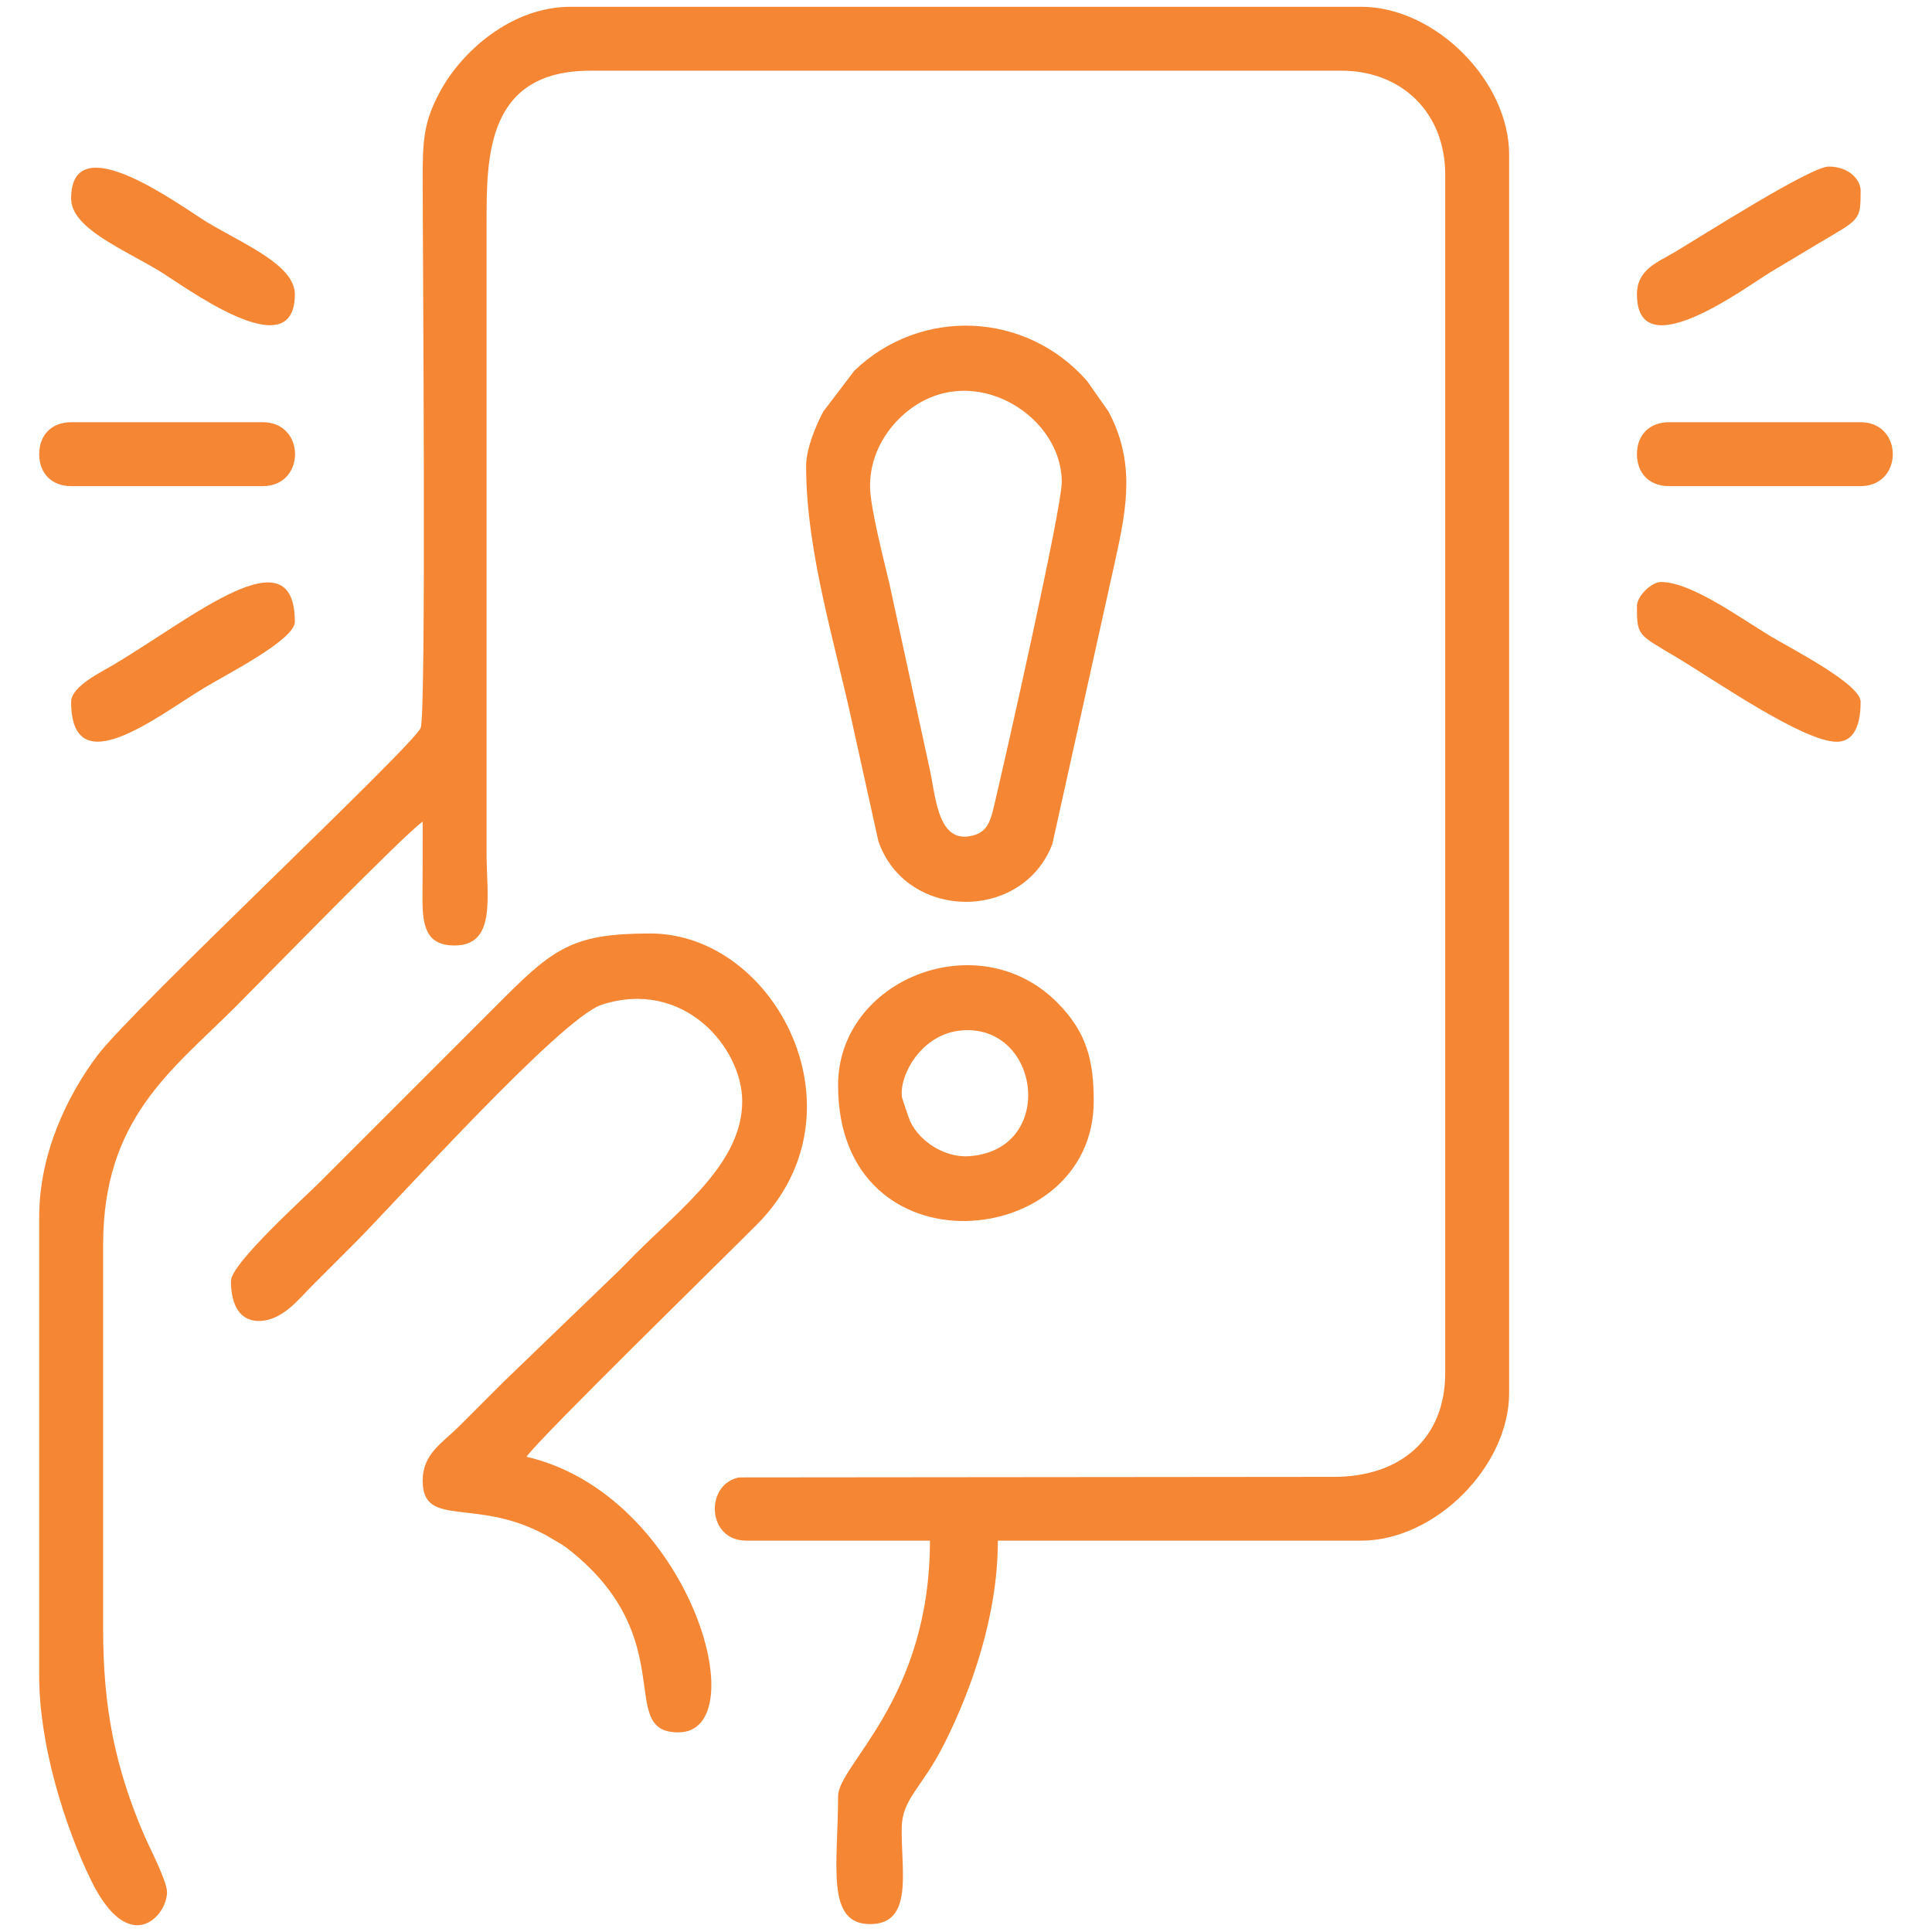
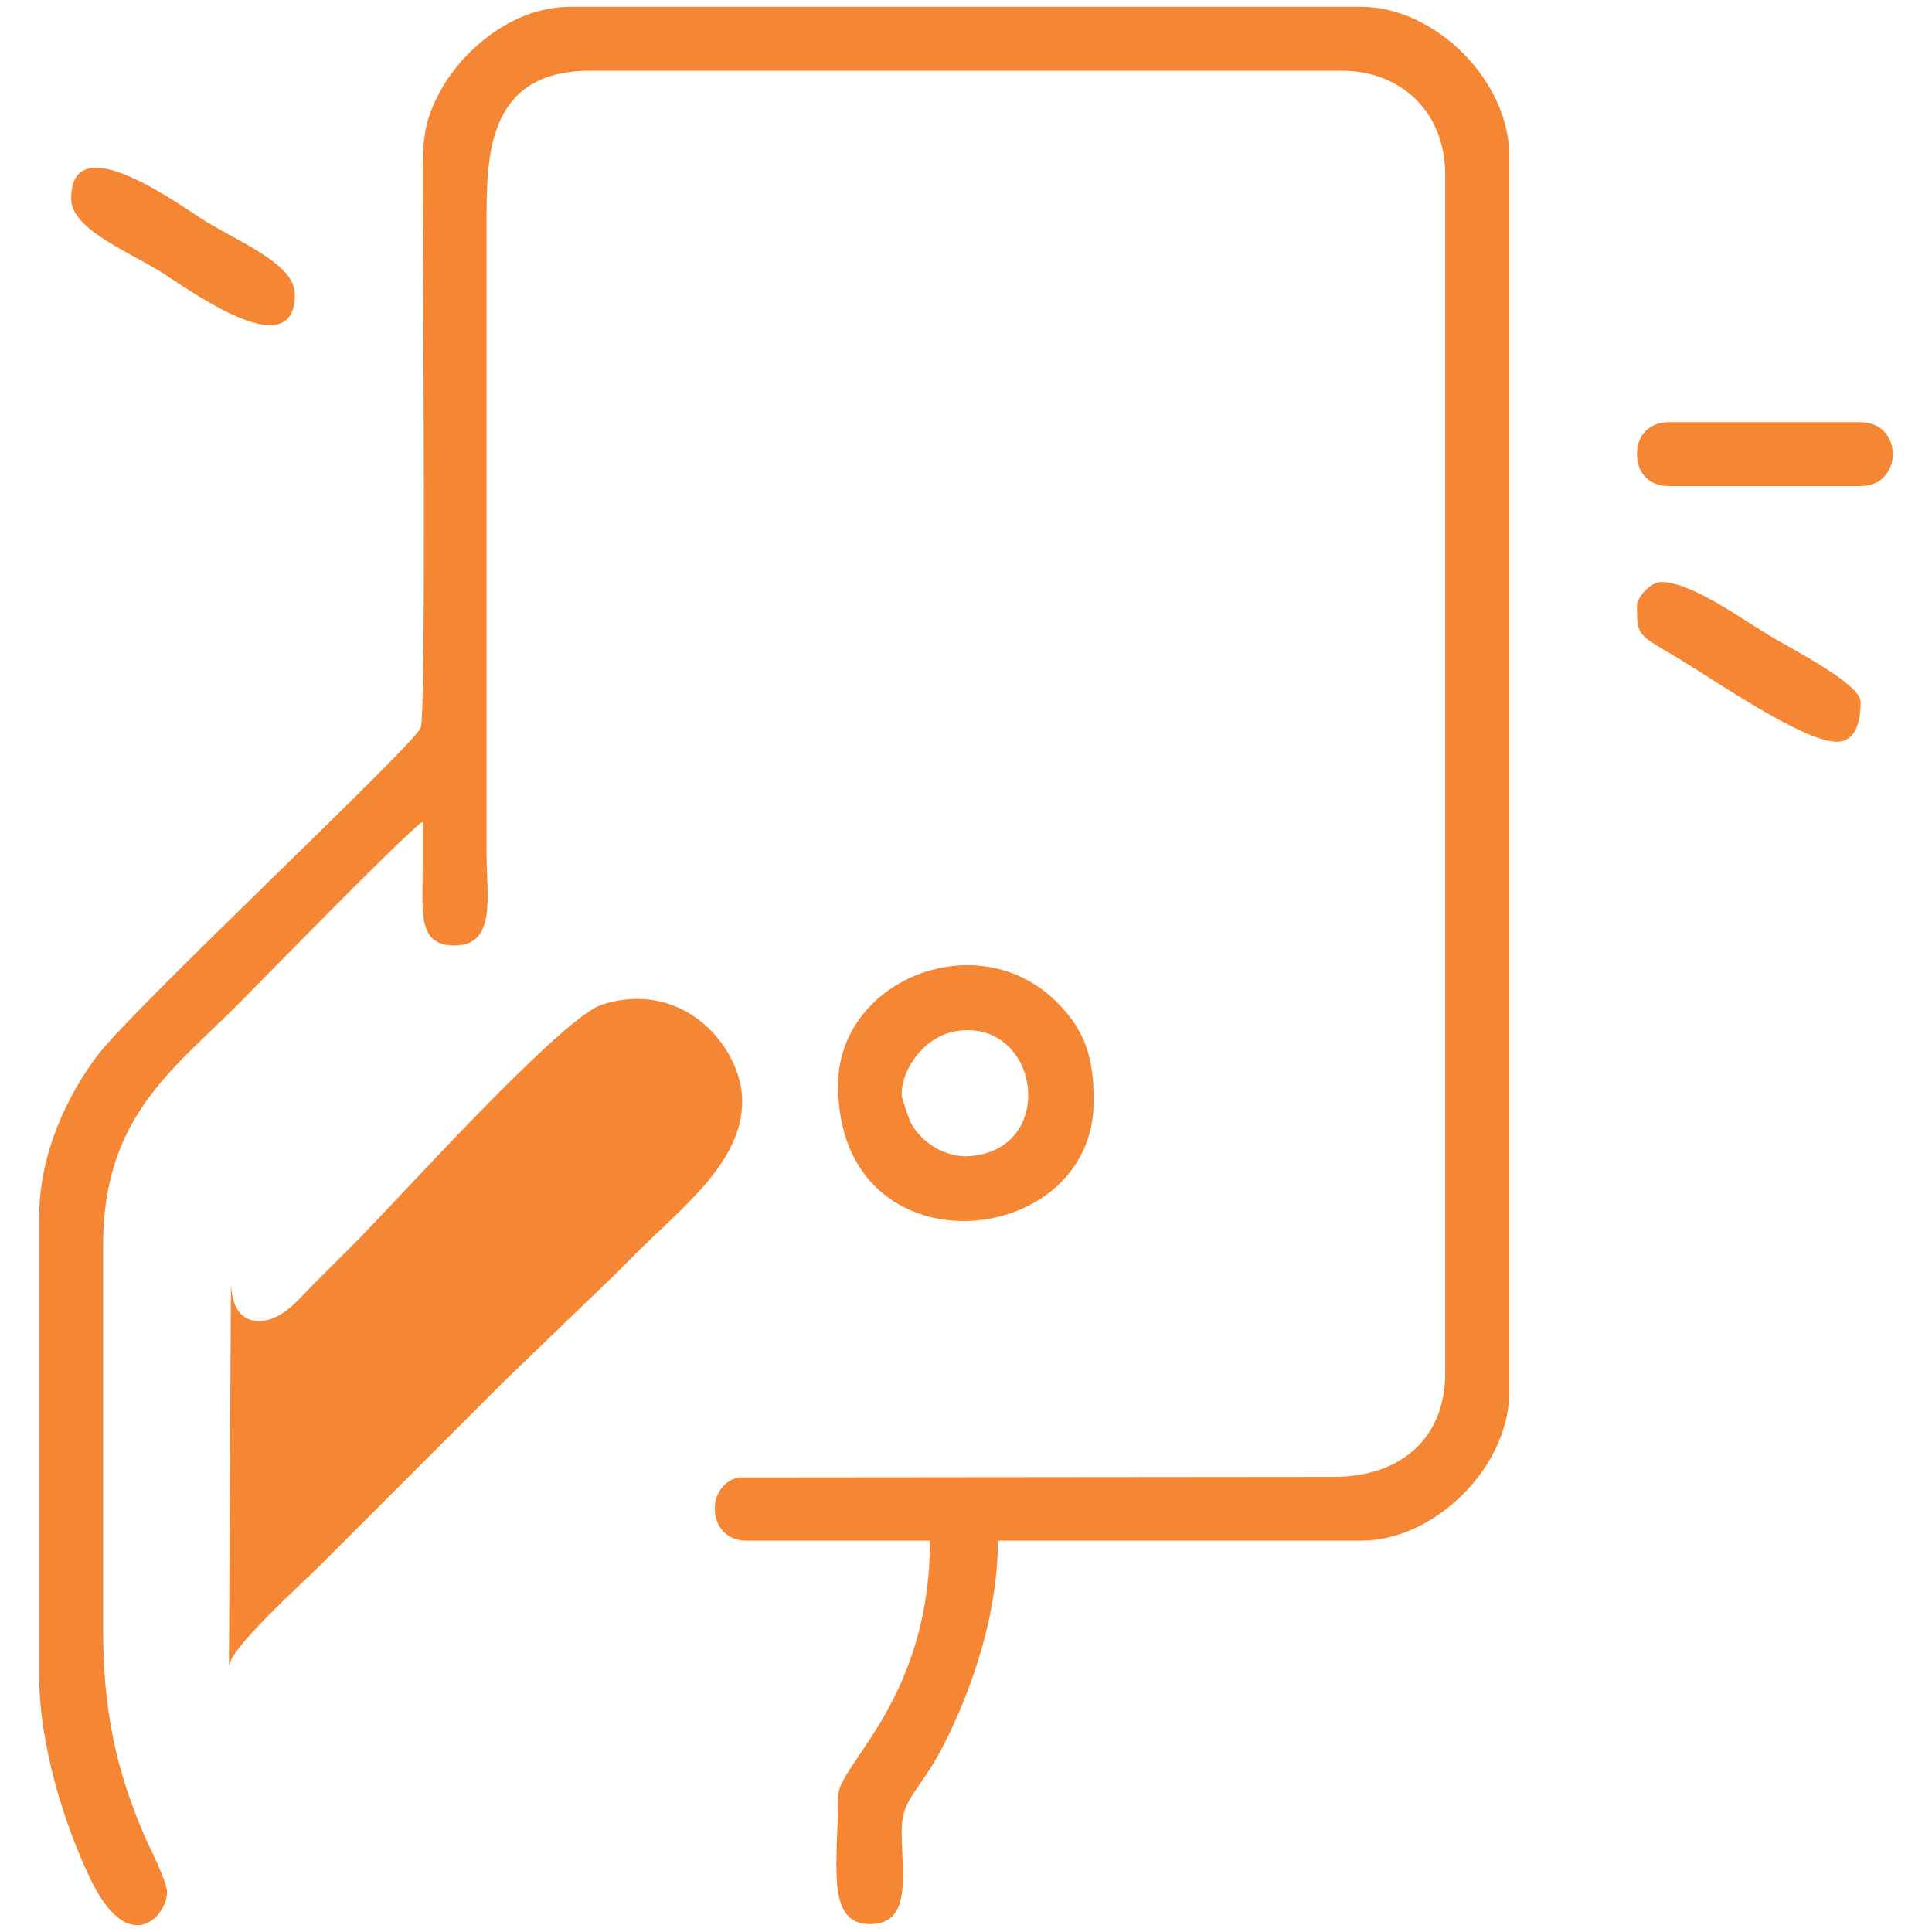
<svg xmlns="http://www.w3.org/2000/svg" xml:space="preserve" width="43.349mm" height="43.349mm" version="1.1" style="shape-rendering:geometricPrecision; text-rendering:geometricPrecision; image-rendering:optimizeQuality; fill-rule:evenodd; clip-rule:evenodd" viewBox="0 0 4334.92 4334.92">
  <defs>
    <style type="text/css">
   
    .fil0 {fill:#F58634}
   
  </style>
  </defs>
  <g id="Layer_x0020_1">
    <g id="_2299714431888">
      <path class="fil0" d="M87.95 2730.86l0 1030.68c0,150.47 55.74,333.04 116.31,457.28 85.15,174.63 170.49,80.77 170.49,26.69 0,-24.81 -38.69,-98.6 -51.3,-127.95 -64.56,-150.25 -92.1,-283.95 -92.1,-463.57l0 -860.39c0,-284.48 153.94,-391.44 298,-535.51 62.96,-62.96 379.39,-387.99 418.99,-414.51 0,56.91 0.02,113.76 -0.37,170.66 -0.46,65.03 9,107.18 72.08,107.18 94.62,0 71.69,-111.47 71.69,-206.14l0 -1416.06c0,-148.44 0.05,-340.58 233.03,-340.58l1684.93 0c137.09,0 233.02,95.94 233.02,233.03l0 2688.72c0,147.17 -99.92,233.5 -250.63,233.34l-1334.17 1.23c-76.87,15.76 -72.11,141.86 16.38,141.86l412.27 0c0,357.08 -206.13,502.57 -206.13,573.59 0,152.79 -28.67,286.8 71.69,286.8 98.51,0 69.45,-119.61 71.13,-215.67 1.18,-67.57 44.84,-87.7 96.28,-190.52 58.6,-117.13 119.39,-283.39 119.39,-454.2l815.58 0c165.34,0 331.61,-166.28 331.61,-331.62l0 -2778.34c0,-165.34 -166.27,-331.61 -331.61,-331.61l-1774.56 0c-132.98,0 -244.95,101.15 -292.97,190.99 -35.88,67.12 -38.88,104.77 -38.65,203.34 0.45,194.25 8.19,1191.66 -4.39,1223.45 -15.82,39.96 -646.99,630.74 -725.53,735.35 -64.77,86.25 -130.46,216.65 -130.46,362.48z" />
-       <path class="fil0" d="M518.15 2874.26c0,43.46 13.5,89.62 62.74,89.62 52.22,0 89.6,-49.22 118.75,-78.42 35.02,-35.08 63.54,-63.54 98.58,-98.59 86.55,-86.55 460.18,-502.82 551.93,-532.52 184.1,-59.6 315.19,96.56 315.19,216.6 0,136.79 -134.3,237.33 -239.75,342.81 -18.38,18.39 -30.49,31.54 -49.28,49.31l-246.48 237.49c-35.05,35.05 -63.53,63.54 -98.58,98.58 -38.78,38.78 -82.91,62.63 -82.91,123.24 0,111.64 127.22,31.78 290.82,130.42 23.12,13.94 23.14,12.57 43.04,28.66 246.67,199.34 99.8,405.55 239.74,405.55 177.51,0 25.65,-533.09 -340.57,-618.4 26.61,-39.75 446.28,-449.78 517.75,-521.89 249.31,-251.53 40.89,-652.19 -239.92,-652.19 -165.26,0 -212.44,28.67 -324.88,141.16l-416.76 416.75c-34,34 -199.41,183.01 -199.41,221.82z" />
-       <path class="fil0" d="M1952.13 1090.74c0,-64.73 30.41,-116.39 64.54,-150.56 144.37,-144.56 365.66,-17.57 365.66,141.6 0,58.89 -126.36,619.22 -151.91,726.4 -8.58,35.98 -15.7,62.75 -57.4,68.47 -71.16,9.75 -73.82,-95.59 -88.23,-156.76l-89.62 -412.28c-10.56,-44.97 -43.04,-169.61 -43.04,-216.87zm-143.39 -44.82c0,193.08 65.63,399.03 105.36,584.75l56.81 256.87c61.95,178.36 322.76,181.84 390.23,6.55l141.52 -638.21c25.8,-117.1 44.81,-219.39 -15.56,-332.64l-48.04 -68.48c-137.97,-157.13 -373.99,-165.31 -521.97,-23.12l-69.72 91.6c-15.74,29.53 -38.63,82.32 -38.63,122.68z" />
+       <path class="fil0" d="M518.15 2874.26c0,43.46 13.5,89.62 62.74,89.62 52.22,0 89.6,-49.22 118.75,-78.42 35.02,-35.08 63.54,-63.54 98.58,-98.59 86.55,-86.55 460.18,-502.82 551.93,-532.52 184.1,-59.6 315.19,96.56 315.19,216.6 0,136.79 -134.3,237.33 -239.75,342.81 -18.38,18.39 -30.49,31.54 -49.28,49.31l-246.48 237.49l-416.76 416.75c-34,34 -199.41,183.01 -199.41,221.82z" />
      <path class="fil0" d="M2023.84 2461.99c-7.22,-46.63 42.28,-143.79 136.15,-150.19 175.41,-11.97 210.22,268.7 14.47,282.43 -52.31,3.67 -109.88,-30.69 -132.47,-78.7 -2.32,-4.93 -17.73,-50.79 -18.15,-53.54zm-143.4 -26.89c0,426.9 573.59,373.25 573.59,35.85 0,-91.32 -15.33,-154.99 -82.53,-222.19 -176.83,-176.82 -491.06,-51.25 -491.06,186.34z" />
-       <path class="fil0" d="M159.65 1574.71c0,187.86 194.45,31.29 299.64,-31.97 49.59,-29.82 202.26,-107.49 202.26,-147.28 0,-201.96 -228.17,-10.22 -406.14,95.75 -28.15,16.76 -95.76,48.84 -95.76,83.5z" />
      <path class="fil0" d="M3672.92 1359.61c0,67.6 1.14,62.97 90.12,116.01 80.11,47.76 282.41,188.71 358,188.71 47.52,0 53.78,-55.81 53.78,-89.62 0,-39.9 -153.15,-117.75 -202.26,-147.28 -69.31,-41.69 -178.08,-121.59 -245.87,-121.59 -21.58,0 -53.77,32.19 -53.77,53.77z" />
      <path class="fil0" d="M159.65 445.44c0,65.8 112.17,111.25 196.68,161.83 55.64,33.3 305.22,221.9 305.22,53.27 0,-65.79 -112.18,-111.25 -196.68,-161.82 -55.65,-33.3 -305.22,-221.91 -305.22,-53.28z" />
-       <path class="fil0" d="M3672.92 660.54c0,167.34 244.89,-16.97 299.64,-49.89 39.33,-23.66 67.49,-40.56 106.5,-63.79 93.89,-55.9 95.76,-50.41 95.76,-119.34 0,-23 -24.9,-53.78 -71.71,-53.78 -40.42,0 -280.68,153.32 -345.66,192.08 -38.71,23.11 -84.53,38.72 -84.53,94.72z" />
      <path class="fil0" d="M3672.92 1019.04c0,43.35 28.35,71.7 71.7,71.7l430.2 0c96.2,0 96.2,-143.4 0,-143.4l-430.2 0c-43.35,0 -71.7,28.35 -71.7,71.7z" />
-       <path class="fil0" d="M87.95 1019.04c0,43.35 28.35,71.7 71.7,71.7l430.2 0c96.2,0 96.2,-143.4 0,-143.4l-430.2 0c-43.35,0 -71.7,28.35 -71.7,71.7z" />
    </g>
  </g>
</svg>